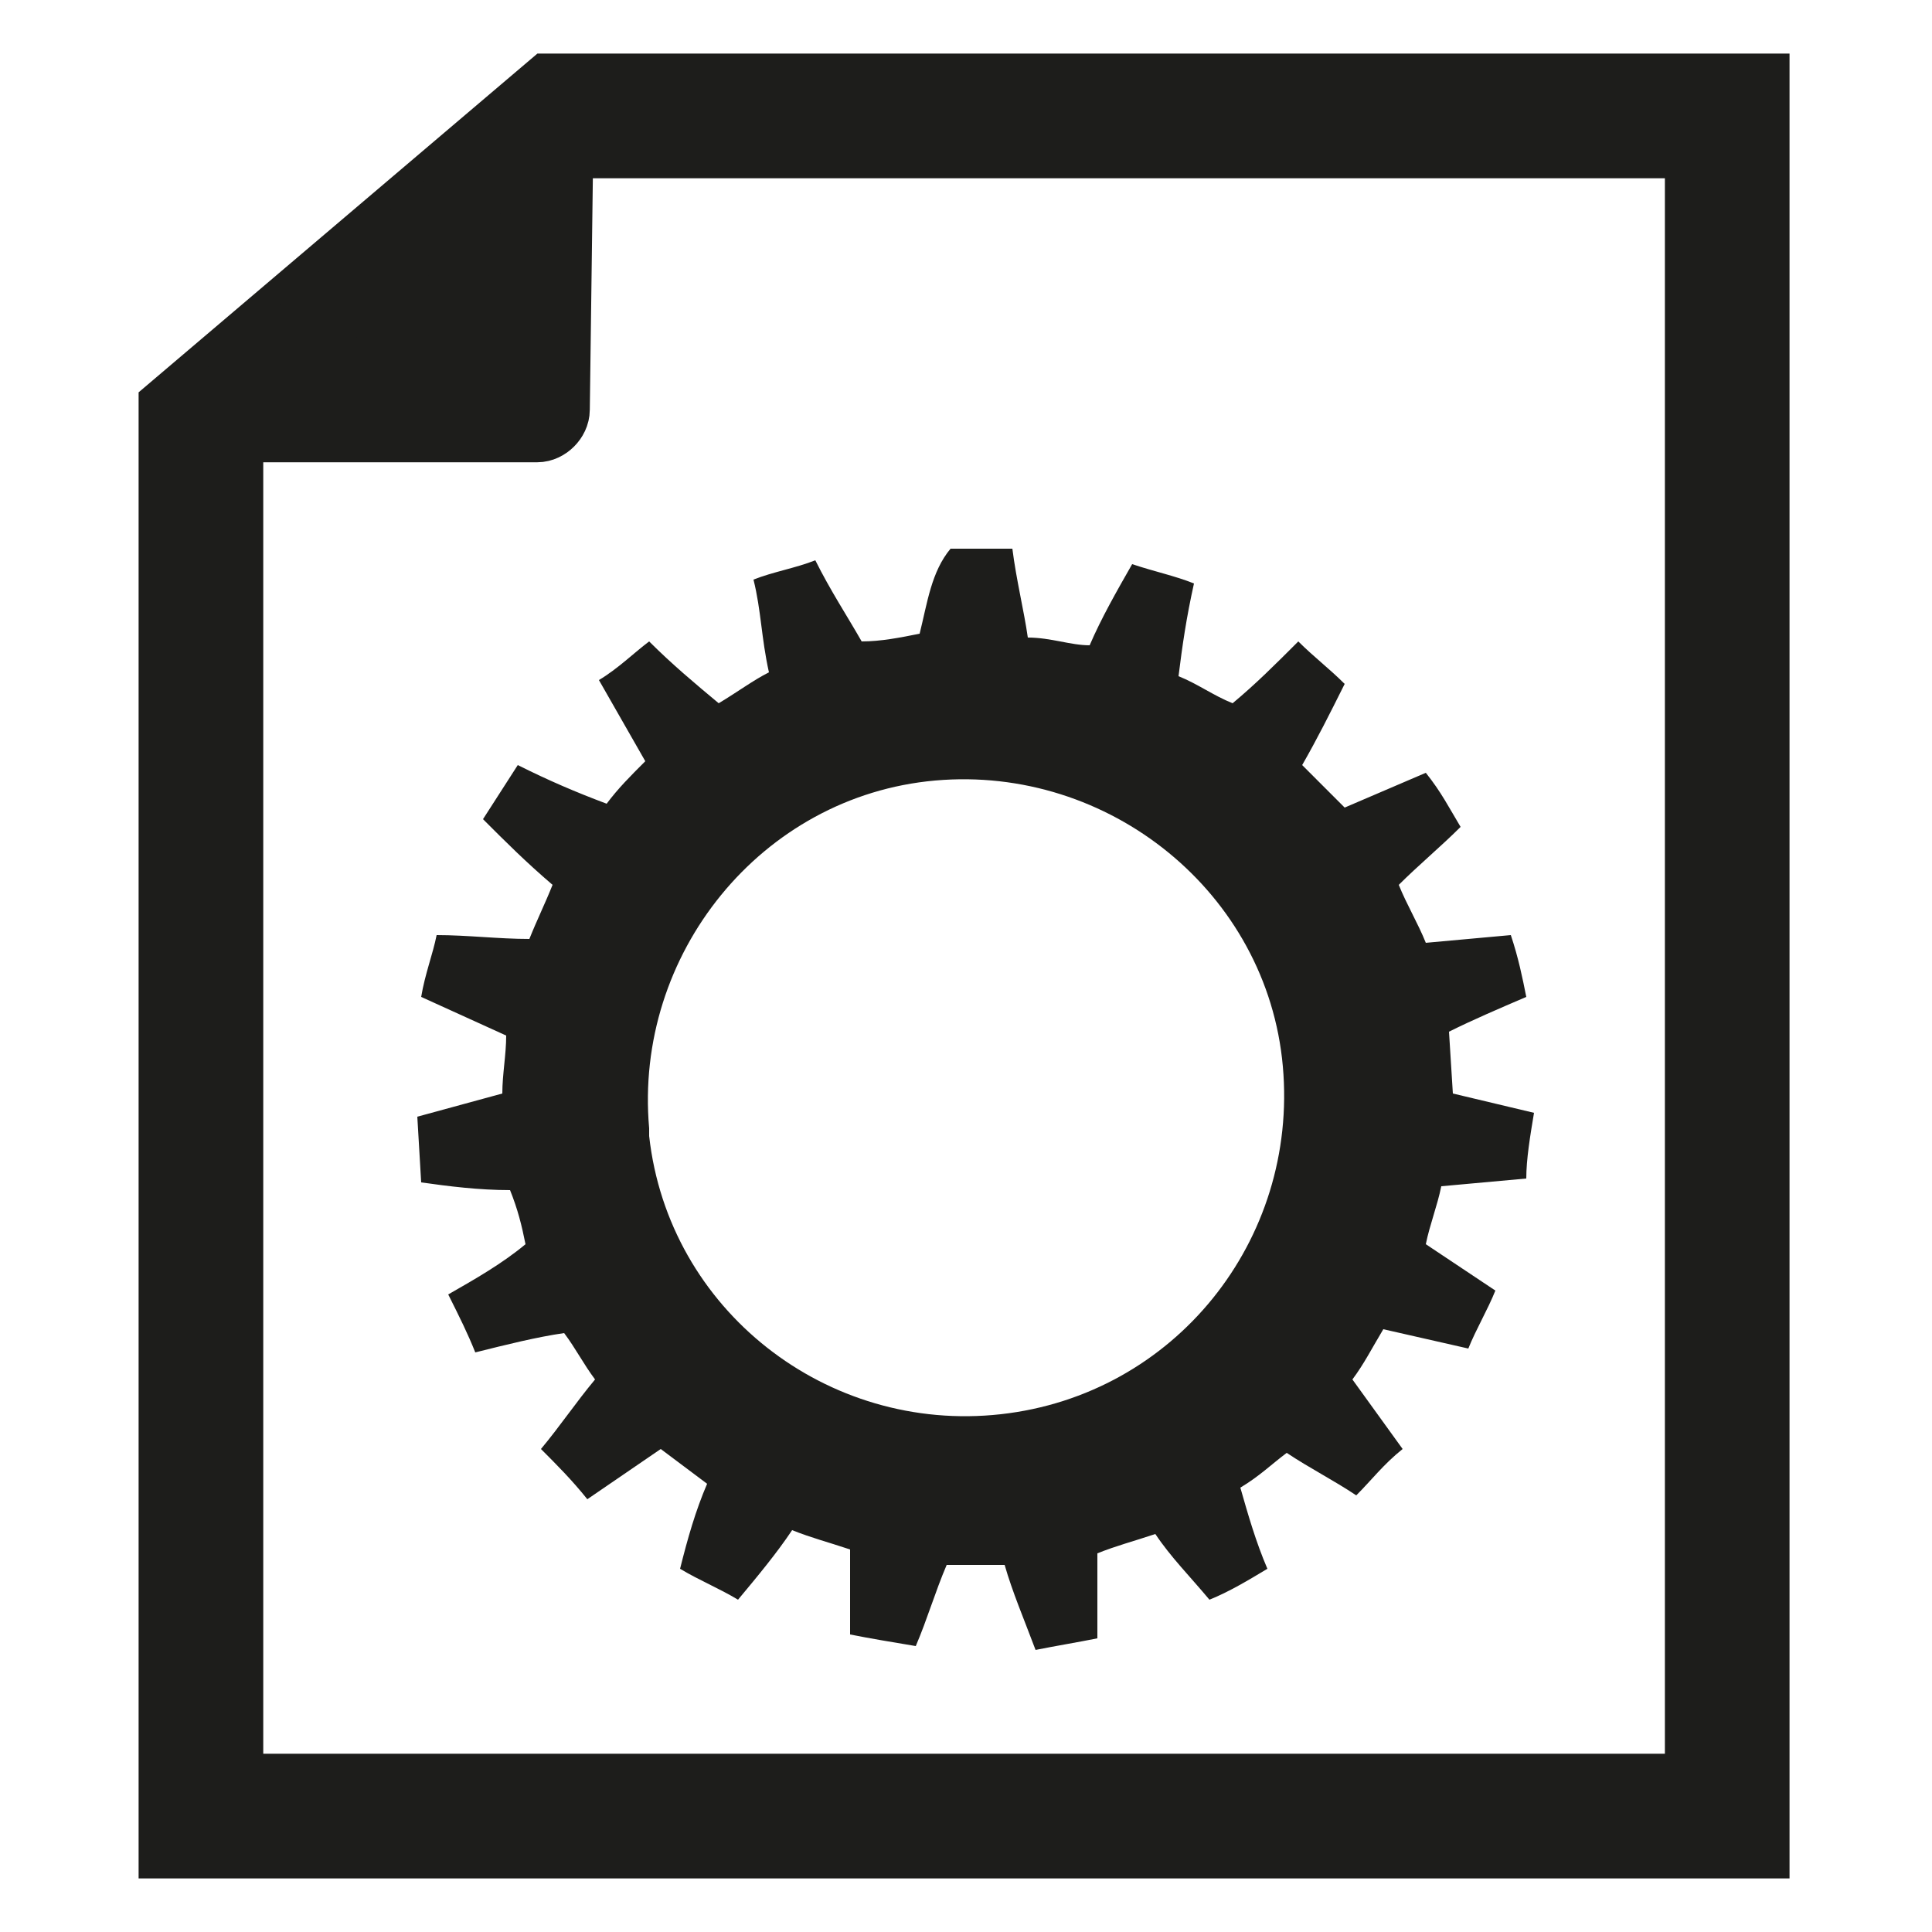
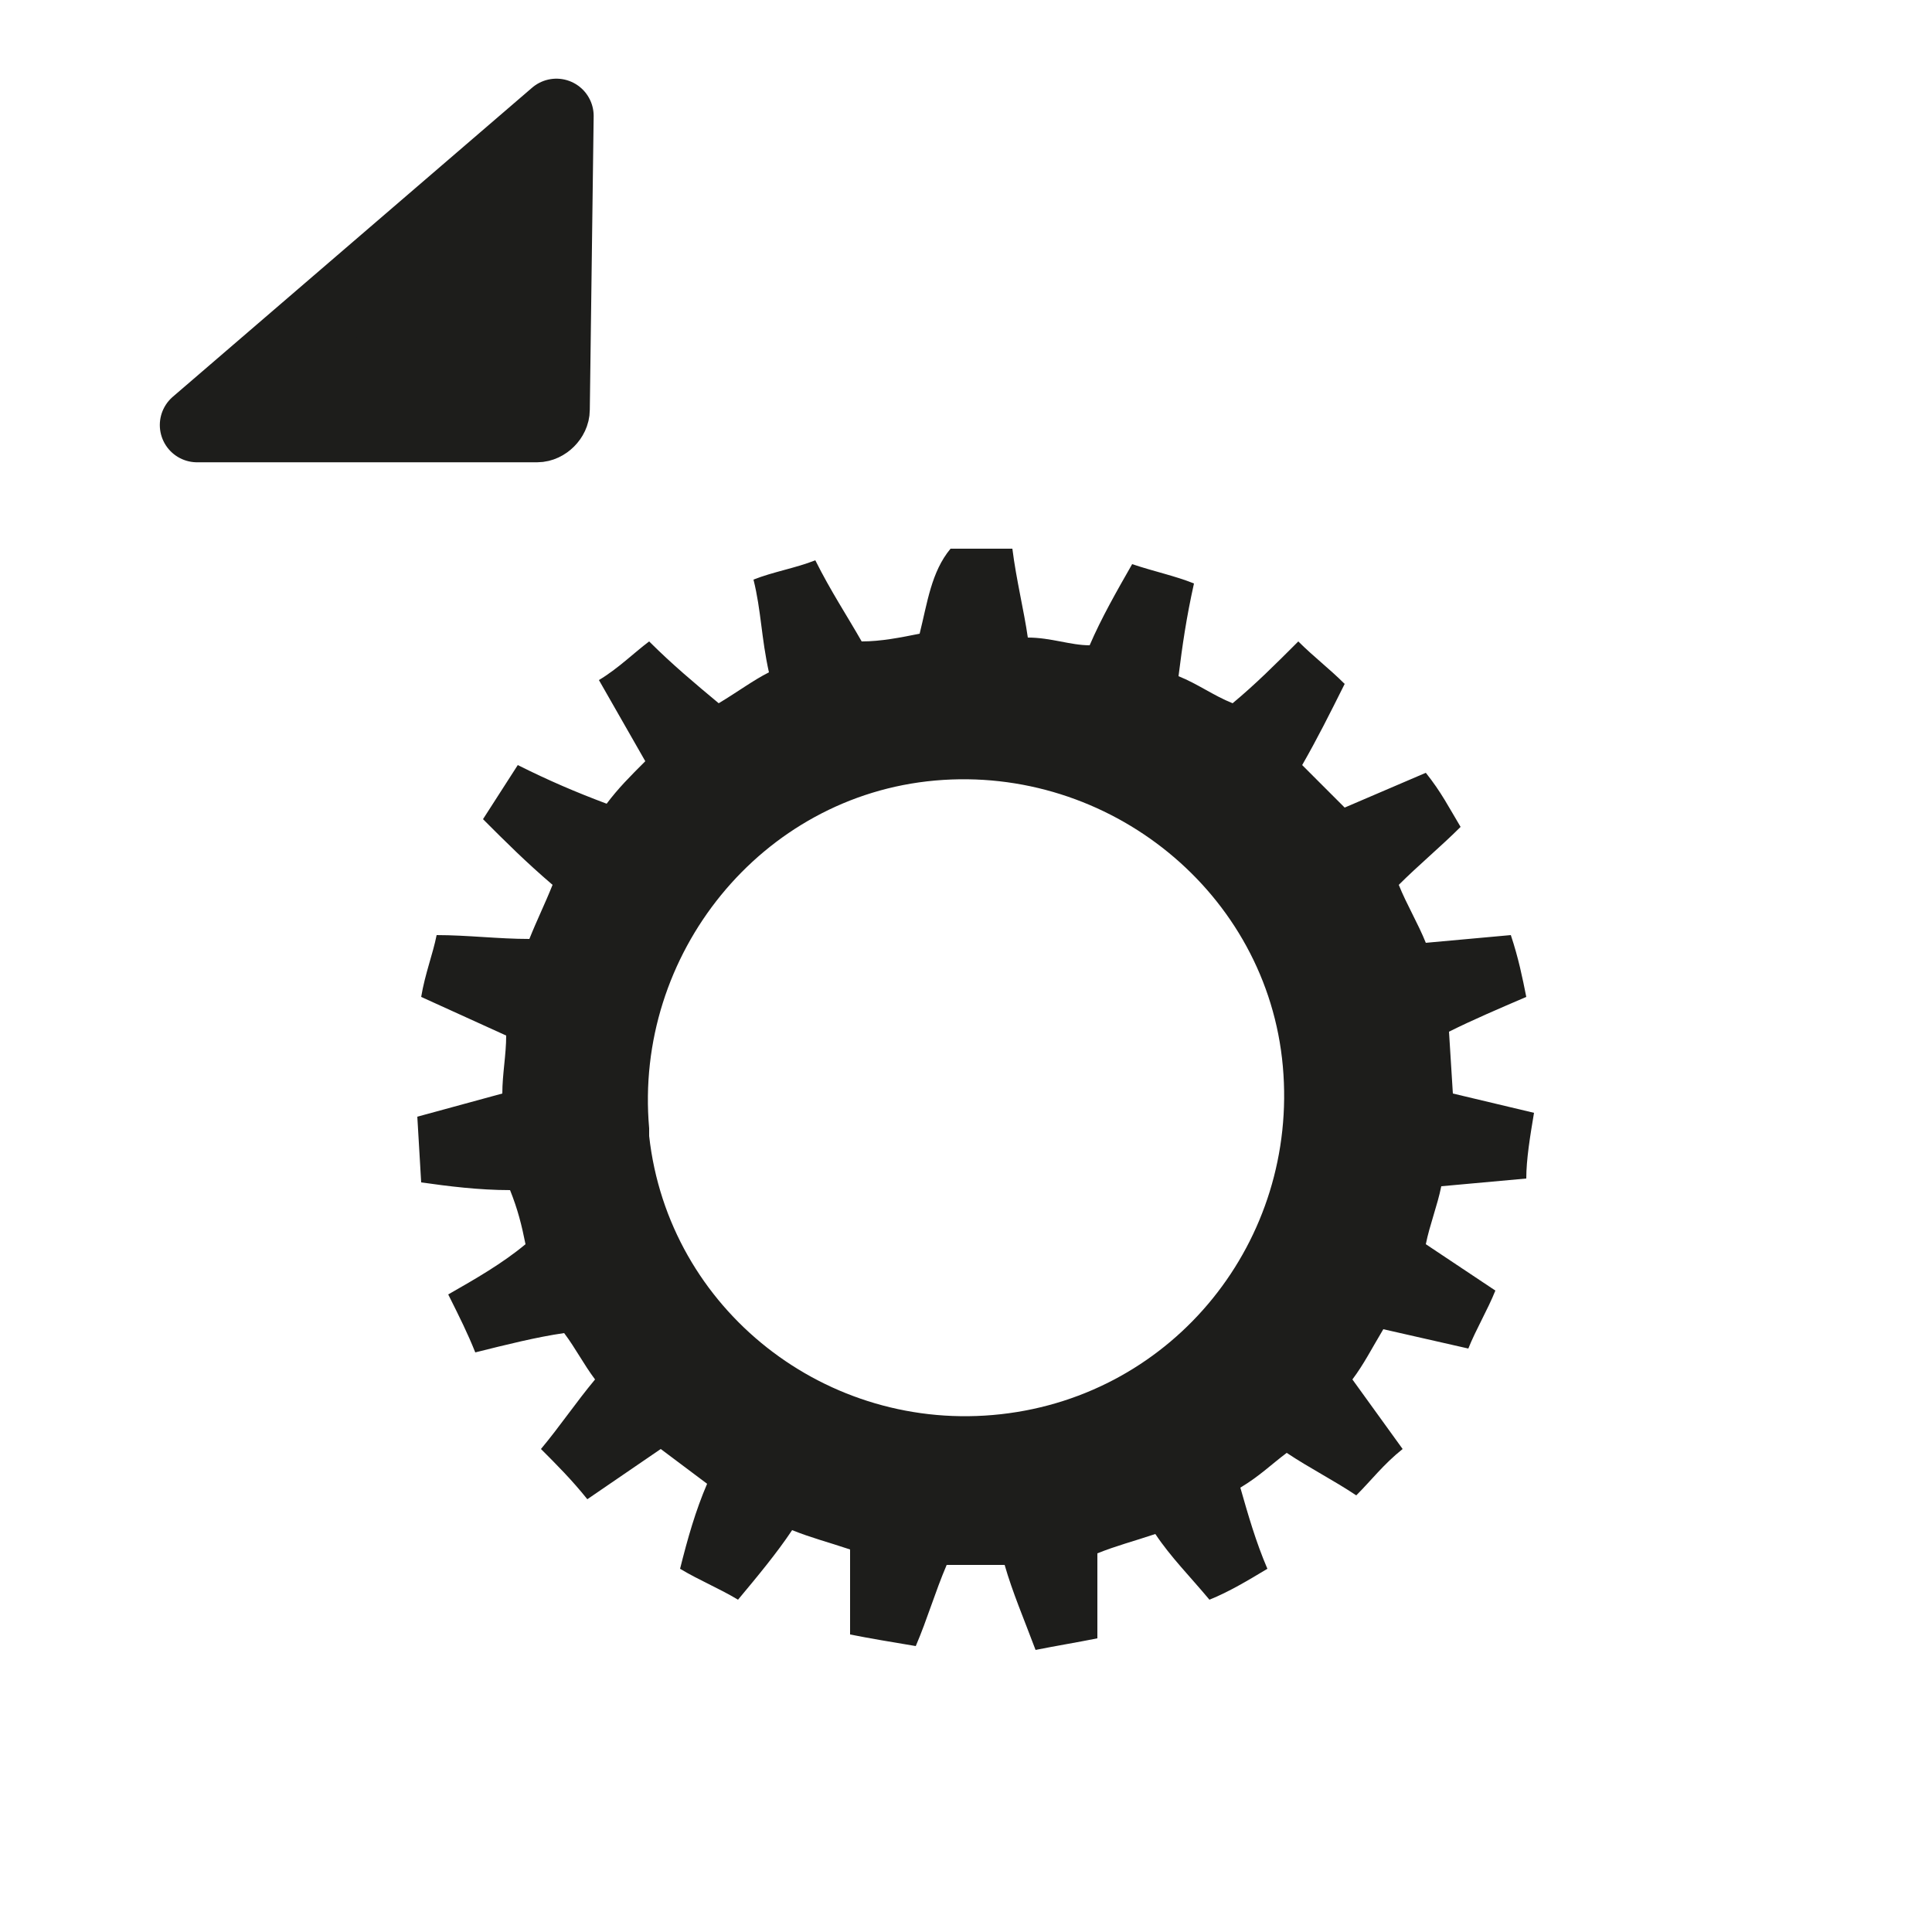
<svg xmlns="http://www.w3.org/2000/svg" version="1.1" id="Ebene_1" x="0px" y="0px" viewBox="0 0 50 50" style="enable-background:new 0 0 50 50;" xml:space="preserve">
  <style type="text/css">
	.st0{fill:none;stroke:#1D1D1B;stroke-width:3.226;stroke-miterlimit:10;}
	.st1{fill:#1D1D1B;stroke:#1D1D1B;stroke-width:1.928;stroke-linejoin:round;}
	.st2{fill:#1D1D1B;}
</style>
-   <polygon class="st0" points="14.5,3 44.7,3 44.7,47 5.2,47 5.2,10.9 " />
-   <path class="st1" d="M5.1,11h8.8c0.2,0,0.4-0.2,0.4-0.4l0.1-7.6L5.1,11z" />
+   <path class="st1" d="M5.1,11h8.8c0.2,0,0.4-0.2,0.4-0.4l0.1-7.6z" />
  <path class="st2" d="M23.8,16.4c-0.5,0.1-1,0.2-1.5,0.2c-0.4-0.7-0.8-1.3-1.2-2.1c-0.5,0.2-1.1,0.3-1.6,0.5c0.2,0.8,0.2,1.5,0.4,2.4  c-0.4,0.2-0.8,0.5-1.3,0.8c-0.6-0.5-1.2-1-1.8-1.6c-0.4,0.3-0.8,0.7-1.3,1c0.4,0.7,0.8,1.4,1.2,2.1c-0.4,0.4-0.7,0.7-1,1.1  c-0.8-0.3-1.5-0.6-2.3-1l-0.9,1.4c0.6,0.6,1.1,1.1,1.8,1.7c-0.2,0.5-0.4,0.9-0.6,1.4c-0.8,0-1.6-0.1-2.4-0.1c-0.1,0.5-0.3,1-0.4,1.6  l2.2,1c0,0.5-0.1,1-0.1,1.5l-2.2,0.6l0.1,1.7c0.7,0.1,1.5,0.2,2.3,0.2c0.2,0.5,0.3,0.9,0.4,1.4c-0.6,0.5-1.3,0.9-2,1.3  c0.3,0.6,0.5,1,0.7,1.5c0.8-0.2,1.6-0.4,2.3-0.5c0.3,0.4,0.5,0.8,0.8,1.2c-0.5,0.6-0.9,1.2-1.4,1.8c0.4,0.4,0.8,0.8,1.2,1.3l1.9-1.3  l1.2,0.9c-0.3,0.7-0.5,1.4-0.7,2.2c0.5,0.3,1,0.5,1.5,0.8c0.5-0.6,1-1.2,1.4-1.8c0.5,0.2,0.9,0.3,1.5,0.5c0,0.7,0,1.4,0,2.2  c0.5,0.1,1.1,0.2,1.7,0.3c0.3-0.7,0.5-1.4,0.8-2.1h1.5c0.2,0.7,0.5,1.4,0.8,2.2c0.5-0.1,1.1-0.2,1.6-0.3c0-0.7,0-1.5,0-2.2  c0.5-0.2,0.9-0.3,1.5-0.5c0.4,0.6,0.9,1.1,1.4,1.7c0.5-0.2,1-0.5,1.5-0.8c-0.3-0.7-0.5-1.4-0.7-2.1c0.5-0.3,0.8-0.6,1.2-0.9  c0.6,0.4,1.2,0.7,1.8,1.1c0.4-0.4,0.7-0.8,1.2-1.2l-1.3-1.8c0.3-0.4,0.5-0.8,0.8-1.3l2.2,0.5c0.2-0.5,0.5-1,0.7-1.5l-1.8-1.2  c0.1-0.5,0.3-1,0.4-1.5l2.2-0.2c0-0.5,0.1-1.1,0.2-1.7l-2.1-0.5l-0.1-1.6c0.6-0.3,1.3-0.6,2-0.9c-0.1-0.5-0.2-1-0.4-1.6l-2.2,0.2  c-0.2-0.5-0.5-1-0.7-1.5c0.5-0.5,1.1-1,1.6-1.5c-0.3-0.5-0.5-0.9-0.9-1.4l-2.1,0.9c-0.4-0.4-0.7-0.7-1.1-1.1  c0.4-0.7,0.7-1.3,1.1-2.1c-0.4-0.4-0.8-0.7-1.2-1.1c-0.6,0.6-1.1,1.1-1.7,1.6c-0.5-0.2-0.9-0.5-1.4-0.7c0.1-0.8,0.2-1.5,0.4-2.4  c-0.5-0.2-1-0.3-1.6-0.5c-0.4,0.7-0.8,1.4-1.1,2.1c-0.5,0-1-0.2-1.6-0.2c-0.1-0.7-0.3-1.5-0.4-2.3c-0.6,0-1.1,0-1.6,0  C24.1,14.8,24,15.6,23.8,16.4L23.8,16.4z M16.8,29.2c-0.4-4.5,2.9-8.6,7.4-9s8.6,2.9,9,7.4c0.4,4.5-2.8,8.5-7.3,9  c-4.5,0.5-8.6-2.7-9.1-7.2C16.8,29.3,16.8,29.2,16.8,29.2z" />
</svg>